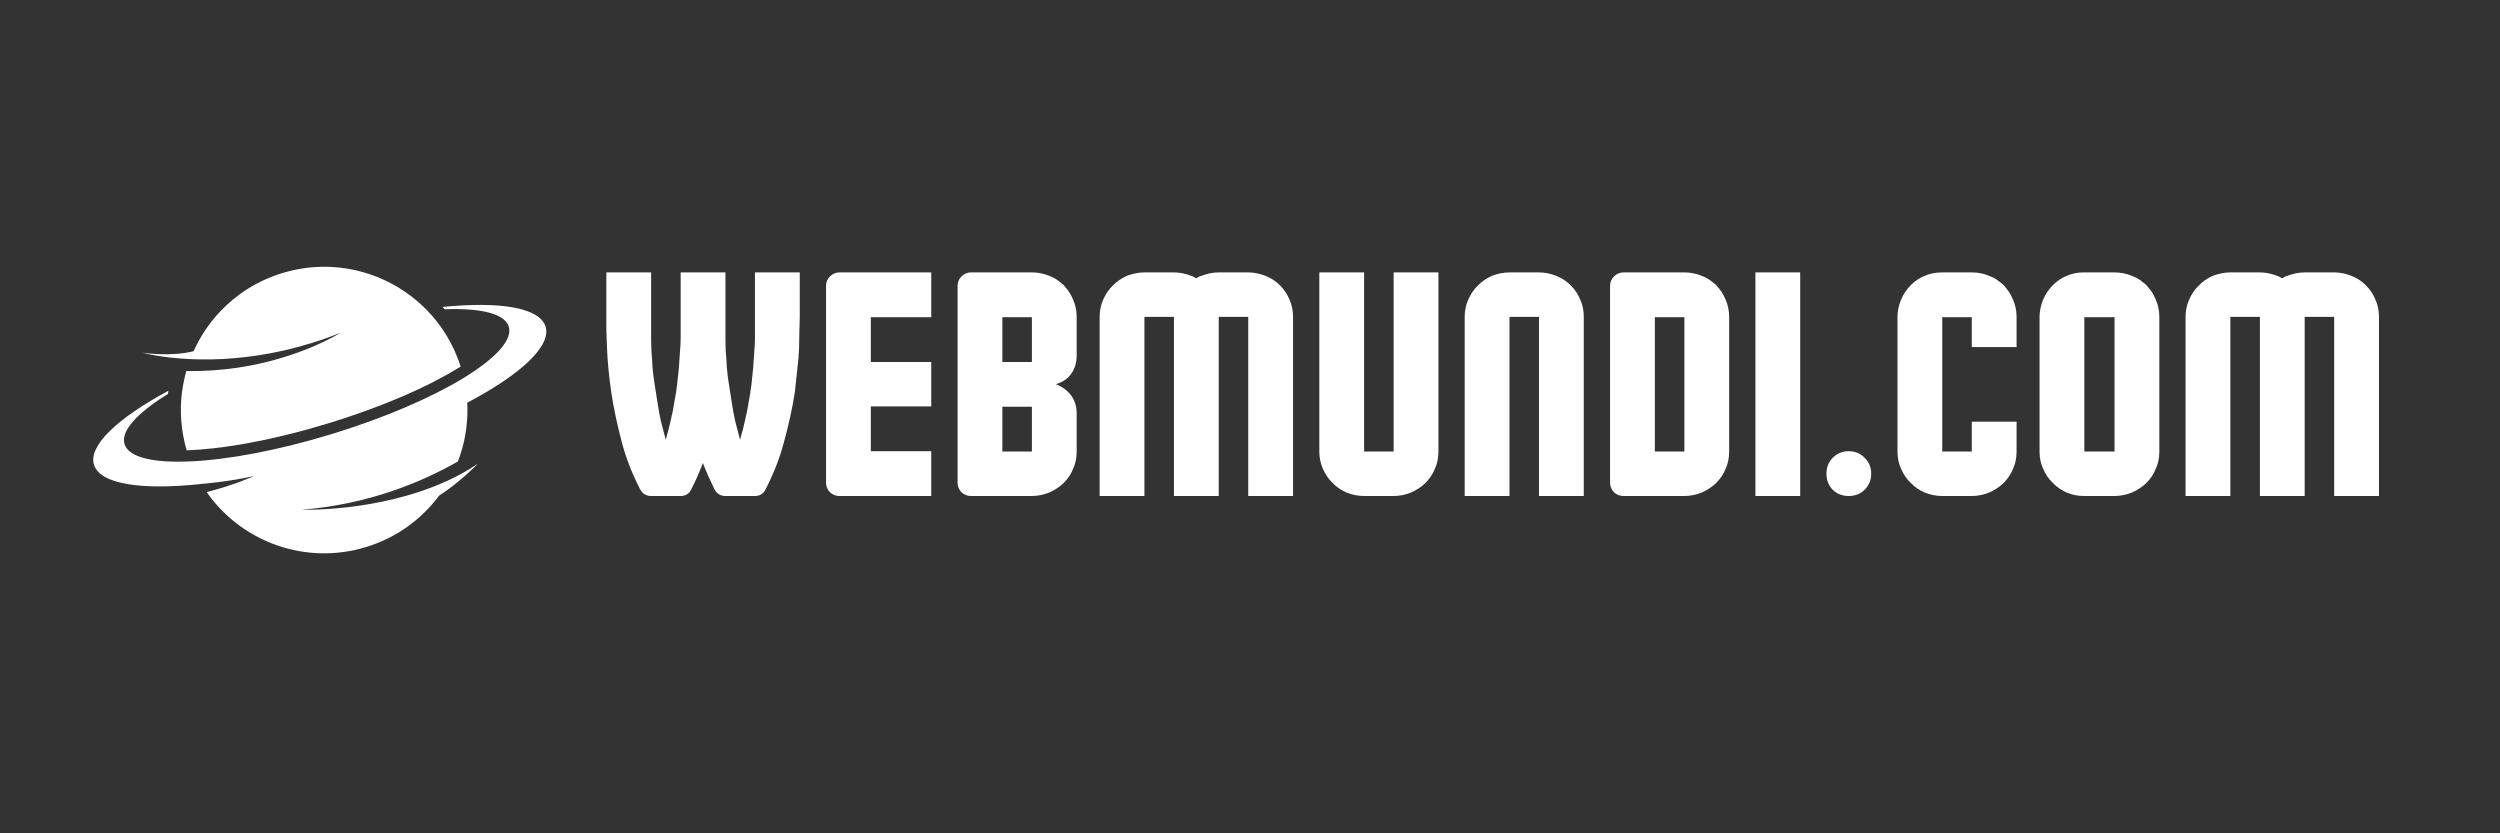
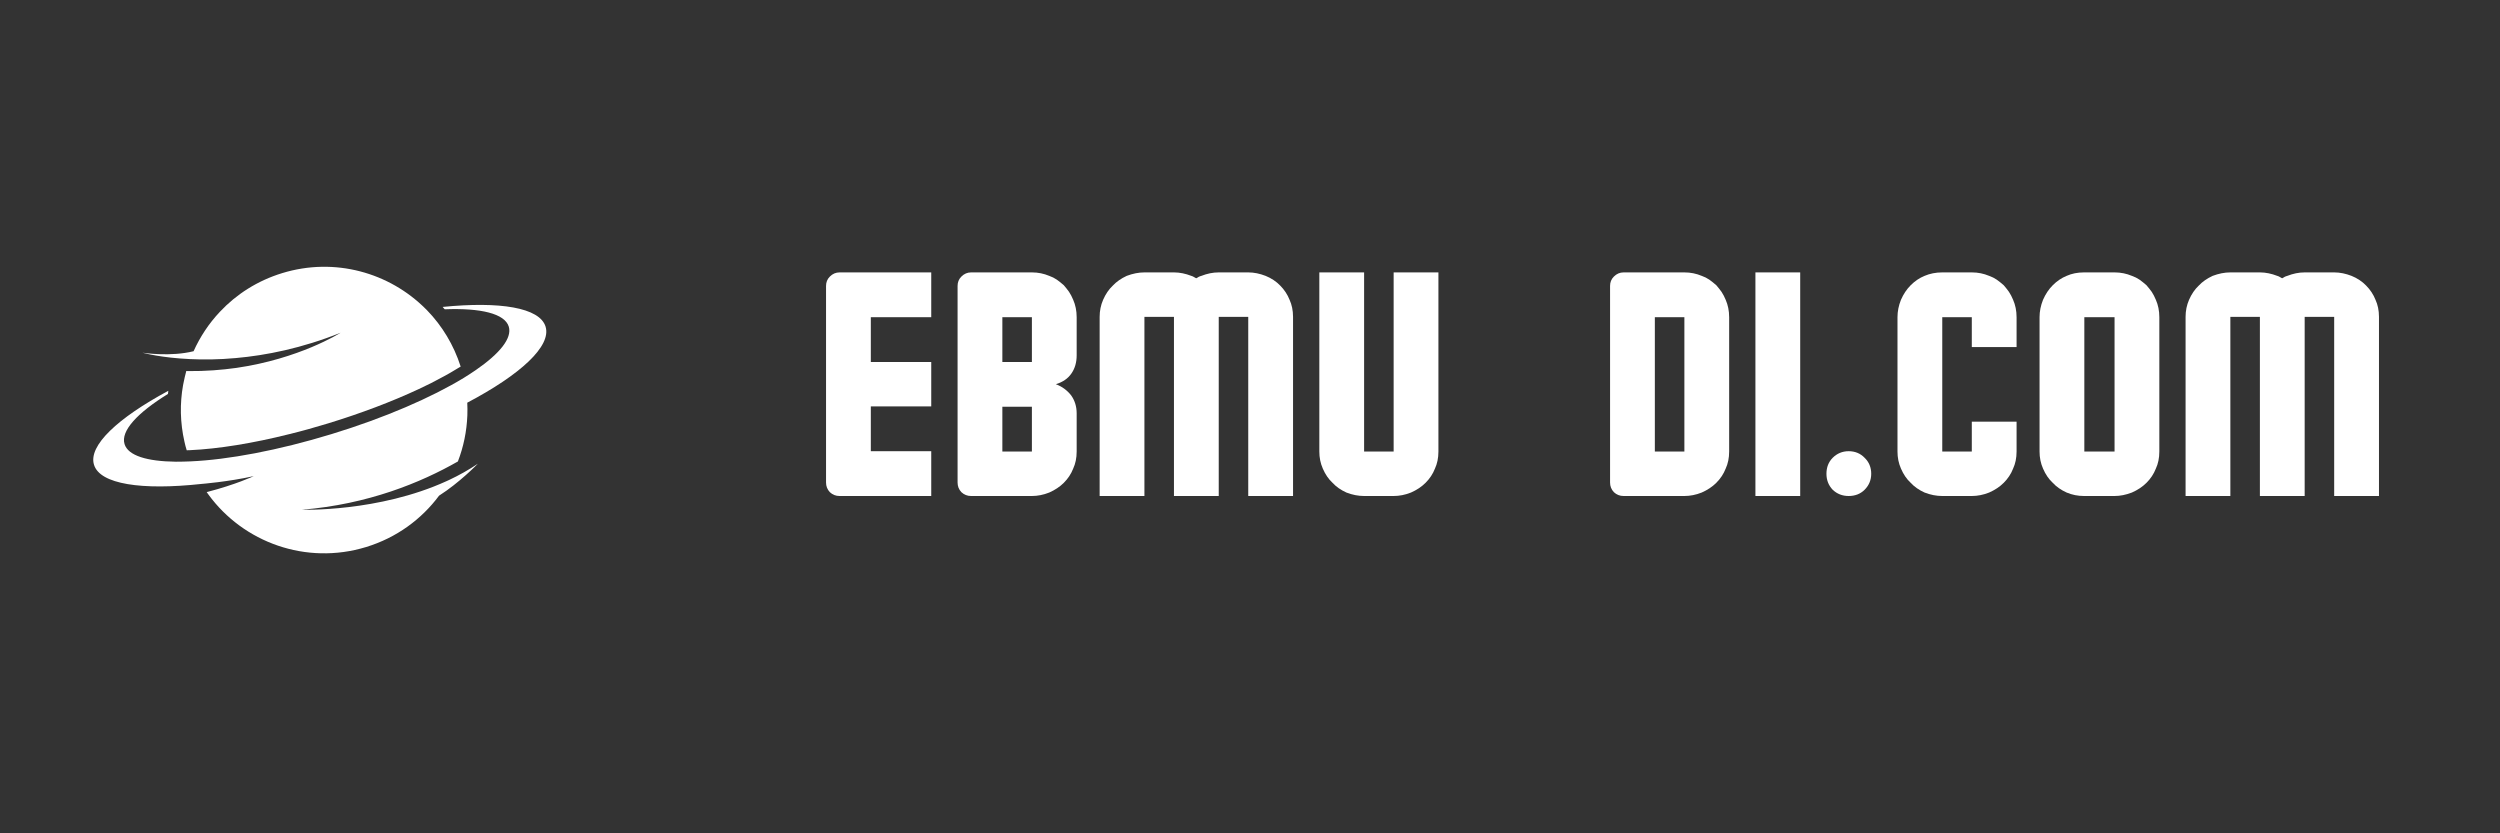
<svg xmlns="http://www.w3.org/2000/svg" width="150" viewBox="0 0 112.5 37.5" height="50" preserveAspectRatio="xMidYMid meet">
  <rect x="0" y="0" width="112.5" height="37.5" fill="#333333" stroke="none" />
  <defs>
    <g />
    <clipPath id="a2875074fb">
      <path d="M 4 13 L 24.688 13 L 24.688 25 L 4 25 Z M 4 13 " clip-rule="nonzero" />
    </clipPath>
  </defs>
  <g fill="#ffffff" fill-opacity="1">
    <g transform="translate(26.692, 22.32)">
      <g>
-         <path d="M 3.938 -10.062 L 5.953 -10.062 L 5.953 -7.094 C 5.953 -6.906 5.957 -6.703 5.969 -6.484 C 5.988 -6.266 6.004 -6.031 6.016 -5.781 C 6.035 -5.539 6.066 -5.289 6.109 -5.031 C 6.148 -4.77 6.191 -4.504 6.234 -4.234 C 6.273 -3.953 6.328 -3.664 6.391 -3.375 C 6.461 -3.094 6.535 -2.812 6.609 -2.531 C 6.691 -2.812 6.766 -3.094 6.828 -3.375 C 6.898 -3.664 6.957 -3.953 7 -4.234 C 7.051 -4.504 7.094 -4.77 7.125 -5.031 C 7.156 -5.289 7.18 -5.539 7.203 -5.781 C 7.223 -6.031 7.238 -6.266 7.25 -6.484 C 7.27 -6.703 7.281 -6.906 7.281 -7.094 L 7.281 -10.062 L 9.297 -10.062 L 9.297 -8.047 C 9.297 -7.879 9.289 -7.676 9.281 -7.438 C 9.281 -7.207 9.273 -6.941 9.266 -6.641 C 9.254 -6.359 9.227 -6.051 9.188 -5.719 C 9.156 -5.395 9.117 -5.051 9.078 -4.688 C 8.973 -3.988 8.805 -3.223 8.578 -2.391 C 8.391 -1.691 8.113 -0.988 7.75 -0.281 C 7.664 -0.113 7.523 -0.02 7.328 0 L 5.906 0 C 5.707 -0.02 5.562 -0.113 5.469 -0.281 C 5.27 -0.688 5.094 -1.086 4.938 -1.484 C 4.789 -1.086 4.613 -0.688 4.406 -0.281 C 4.32 -0.113 4.18 -0.02 3.984 0 L 2.562 0 C 2.363 -0.02 2.219 -0.113 2.125 -0.281 C 1.758 -0.988 1.484 -1.691 1.297 -2.391 C 1.078 -3.223 0.914 -3.988 0.812 -4.688 C 0.758 -5.051 0.719 -5.395 0.688 -5.719 C 0.656 -6.051 0.633 -6.359 0.625 -6.641 C 0.613 -6.941 0.602 -7.207 0.594 -7.438 C 0.594 -7.676 0.594 -7.879 0.594 -8.047 L 0.594 -10.062 L 2.609 -10.062 L 2.609 -7.094 C 2.609 -6.906 2.613 -6.703 2.625 -6.484 C 2.645 -6.266 2.66 -6.031 2.672 -5.781 C 2.691 -5.539 2.723 -5.289 2.766 -5.031 C 2.805 -4.77 2.848 -4.504 2.891 -4.234 C 2.93 -3.953 2.984 -3.664 3.047 -3.375 C 3.117 -3.094 3.191 -2.812 3.266 -2.531 C 3.348 -2.812 3.422 -3.094 3.484 -3.375 C 3.555 -3.664 3.613 -3.953 3.656 -4.234 C 3.707 -4.504 3.75 -4.77 3.781 -5.031 C 3.812 -5.289 3.836 -5.539 3.859 -5.781 C 3.879 -6.031 3.895 -6.266 3.906 -6.484 C 3.926 -6.703 3.938 -6.906 3.938 -7.094 Z M 3.938 -10.062 " />
-       </g>
+         </g>
    </g>
  </g>
  <g fill="#ffffff" fill-opacity="1">
    <g transform="translate(36.578, 22.32)">
      <g>
        <path d="M 5.328 -2.016 L 5.328 0 L 1.203 0 C 1.035 0 0.891 -0.055 0.766 -0.172 C 0.648 -0.297 0.594 -0.441 0.594 -0.609 L 0.594 -9.453 C 0.594 -9.617 0.648 -9.758 0.766 -9.875 C 0.891 -10 1.035 -10.062 1.203 -10.062 L 5.328 -10.062 L 5.328 -8.047 L 2.609 -8.047 L 2.609 -6.031 L 5.328 -6.031 L 5.328 -4.031 L 2.609 -4.031 L 2.609 -2.016 Z M 5.328 -2.016 " />
      </g>
    </g>
  </g>
  <g fill="#ffffff" fill-opacity="1">
    <g transform="translate(42.497, 22.32)">
      <g>
        <path d="M 5.953 -2 C 5.953 -1.707 5.898 -1.453 5.797 -1.234 C 5.703 -0.992 5.562 -0.781 5.375 -0.594 C 5.195 -0.414 4.977 -0.27 4.719 -0.156 C 4.457 -0.051 4.195 0 3.938 0 L 1.203 0 C 1.035 0 0.891 -0.055 0.766 -0.172 C 0.648 -0.297 0.594 -0.441 0.594 -0.609 L 0.594 -9.453 C 0.594 -9.617 0.648 -9.758 0.766 -9.875 C 0.891 -10 1.035 -10.062 1.203 -10.062 L 3.938 -10.062 C 4.219 -10.062 4.477 -10.008 4.719 -9.906 C 4.844 -9.863 4.957 -9.805 5.062 -9.734 C 5.164 -9.66 5.27 -9.578 5.375 -9.484 C 5.457 -9.391 5.535 -9.289 5.609 -9.188 C 5.68 -9.082 5.742 -8.961 5.797 -8.828 C 5.898 -8.598 5.953 -8.336 5.953 -8.047 L 5.953 -6.328 C 5.953 -6.016 5.875 -5.742 5.719 -5.516 C 5.562 -5.285 5.328 -5.125 5.016 -5.031 C 5.297 -4.926 5.523 -4.758 5.703 -4.531 C 5.867 -4.301 5.953 -4.031 5.953 -3.719 Z M 2.609 -2 L 3.938 -2 L 3.938 -4.016 L 2.609 -4.016 Z M 2.609 -6.031 L 3.938 -6.031 L 3.938 -8.047 L 2.609 -8.047 Z M 2.609 -6.031 " />
      </g>
    </g>
  </g>
  <g fill="#ffffff" fill-opacity="1">
    <g transform="translate(48.89, 22.32)">
      <g>
        <path d="M 5.953 -8.062 L 5.953 0 L 3.938 0 L 3.938 -8.062 L 2.609 -8.062 L 2.609 0 L 0.594 0 L 0.594 -8.062 C 0.594 -8.332 0.645 -8.586 0.75 -8.828 C 0.863 -9.086 1.008 -9.301 1.188 -9.469 C 1.352 -9.645 1.562 -9.789 1.812 -9.906 C 2.082 -10.008 2.348 -10.062 2.609 -10.062 L 3.938 -10.062 C 4.195 -10.062 4.457 -10.008 4.719 -9.906 C 4.758 -9.895 4.797 -9.879 4.828 -9.859 C 4.867 -9.836 4.906 -9.816 4.938 -9.797 C 4.977 -9.816 5.016 -9.836 5.047 -9.859 C 5.086 -9.879 5.129 -9.895 5.172 -9.906 C 5.43 -10.008 5.691 -10.062 5.953 -10.062 L 7.281 -10.062 C 7.539 -10.062 7.801 -10.008 8.062 -9.906 C 8.32 -9.801 8.539 -9.656 8.719 -9.469 C 8.906 -9.281 9.047 -9.066 9.141 -8.828 C 9.242 -8.609 9.297 -8.352 9.297 -8.062 L 9.297 0 L 7.281 0 L 7.281 -8.062 Z M 5.953 -8.062 " />
      </g>
    </g>
  </g>
  <g fill="#ffffff" fill-opacity="1">
    <g transform="translate(58.776, 22.32)">
      <g>
        <path d="M 5.953 -2 C 5.953 -1.707 5.898 -1.453 5.797 -1.234 C 5.703 -0.992 5.562 -0.781 5.375 -0.594 C 5.195 -0.414 4.977 -0.27 4.719 -0.156 C 4.457 -0.051 4.195 0 3.938 0 L 2.609 0 C 2.348 0 2.082 -0.051 1.812 -0.156 C 1.562 -0.27 1.352 -0.414 1.188 -0.594 C 1.008 -0.758 0.863 -0.973 0.75 -1.234 C 0.645 -1.473 0.594 -1.727 0.594 -2 L 0.594 -10.062 L 2.609 -10.062 L 2.609 -2 L 3.938 -2 L 3.938 -10.062 L 5.953 -10.062 Z M 5.953 -2 " />
      </g>
    </g>
  </g>
  <g fill="#ffffff" fill-opacity="1">
    <g transform="translate(65.317, 22.32)">
      <g>
-         <path d="M 5.953 -8.062 L 5.953 0 L 3.938 0 L 3.938 -8.062 L 2.609 -8.062 L 2.609 0 L 0.594 0 L 0.594 -8.062 C 0.594 -8.332 0.645 -8.586 0.75 -8.828 C 0.863 -9.086 1.008 -9.301 1.188 -9.469 C 1.352 -9.645 1.562 -9.789 1.812 -9.906 C 2.082 -10.008 2.348 -10.062 2.609 -10.062 L 3.938 -10.062 C 4.195 -10.062 4.457 -10.008 4.719 -9.906 C 4.977 -9.801 5.195 -9.656 5.375 -9.469 C 5.562 -9.281 5.703 -9.066 5.797 -8.828 C 5.898 -8.609 5.953 -8.352 5.953 -8.062 Z M 5.953 -8.062 " />
-       </g>
+         </g>
    </g>
  </g>
  <g fill="#ffffff" fill-opacity="1">
    <g transform="translate(71.859, 22.32)">
      <g>
        <path d="M 5.953 -2 C 5.953 -1.707 5.898 -1.453 5.797 -1.234 C 5.703 -0.992 5.562 -0.781 5.375 -0.594 C 5.195 -0.414 4.977 -0.27 4.719 -0.156 C 4.457 -0.051 4.195 0 3.938 0 L 1.203 0 C 1.035 0 0.891 -0.055 0.766 -0.172 C 0.648 -0.297 0.594 -0.441 0.594 -0.609 L 0.594 -9.453 C 0.594 -9.617 0.648 -9.758 0.766 -9.875 C 0.891 -10 1.035 -10.062 1.203 -10.062 L 3.938 -10.062 C 4.219 -10.062 4.477 -10.008 4.719 -9.906 C 4.844 -9.863 4.957 -9.805 5.062 -9.734 C 5.164 -9.66 5.27 -9.578 5.375 -9.484 C 5.457 -9.391 5.535 -9.289 5.609 -9.188 C 5.68 -9.082 5.742 -8.961 5.797 -8.828 C 5.898 -8.598 5.953 -8.336 5.953 -8.047 Z M 2.609 -2 L 3.938 -2 L 3.938 -8.047 L 2.609 -8.047 Z M 2.609 -2 " />
      </g>
    </g>
  </g>
  <g fill="#ffffff" fill-opacity="1">
    <g transform="translate(78.4, 22.32)">
      <g>
        <path d="M 2.609 -10.062 L 2.609 0 L 0.594 0 L 0.594 -10.062 Z M 2.609 -10.062 " />
      </g>
    </g>
  </g>
  <g fill="#ffffff" fill-opacity="1">
    <g transform="translate(81.596, 22.32)">
      <g>
        <path d="M 1.594 0 C 1.312 0 1.07 -0.094 0.875 -0.281 C 0.688 -0.477 0.594 -0.719 0.594 -1 C 0.594 -1.289 0.688 -1.531 0.875 -1.719 C 1.07 -1.914 1.312 -2.016 1.594 -2.016 C 1.883 -2.016 2.125 -1.914 2.312 -1.719 C 2.508 -1.531 2.609 -1.289 2.609 -1 C 2.609 -0.719 2.508 -0.477 2.312 -0.281 C 2.125 -0.094 1.883 0 1.594 0 Z M 1.594 0 " />
      </g>
    </g>
  </g>
  <g fill="#ffffff" fill-opacity="1">
    <g transform="translate(84.793, 22.32)">
      <g>
        <path d="M 5.953 -2 C 5.953 -1.707 5.898 -1.453 5.797 -1.234 C 5.703 -0.992 5.562 -0.781 5.375 -0.594 C 5.195 -0.414 4.977 -0.27 4.719 -0.156 C 4.457 -0.051 4.195 0 3.938 0 L 2.609 0 C 2.348 0 2.082 -0.051 1.812 -0.156 C 1.562 -0.27 1.352 -0.414 1.188 -0.594 C 1.008 -0.758 0.863 -0.973 0.75 -1.234 C 0.645 -1.473 0.594 -1.727 0.594 -2 L 0.594 -8.047 C 0.594 -8.305 0.645 -8.566 0.75 -8.828 C 0.863 -9.086 1.008 -9.305 1.188 -9.484 C 1.375 -9.672 1.582 -9.812 1.812 -9.906 C 2.051 -10.008 2.316 -10.062 2.609 -10.062 L 3.938 -10.062 C 4.219 -10.062 4.477 -10.008 4.719 -9.906 C 4.844 -9.863 4.957 -9.805 5.062 -9.734 C 5.164 -9.66 5.27 -9.578 5.375 -9.484 C 5.457 -9.391 5.535 -9.289 5.609 -9.188 C 5.68 -9.082 5.742 -8.961 5.797 -8.828 C 5.898 -8.598 5.953 -8.336 5.953 -8.047 L 5.953 -6.703 L 3.938 -6.703 L 3.938 -8.047 L 2.609 -8.047 L 2.609 -2 L 3.938 -2 L 3.938 -3.344 L 5.953 -3.344 Z M 5.953 -2 " />
      </g>
    </g>
  </g>
  <g fill="#ffffff" fill-opacity="1">
    <g transform="translate(91.186, 22.32)">
      <g>
        <path d="M 5.984 -2 C 5.984 -1.707 5.93 -1.453 5.828 -1.234 C 5.734 -0.992 5.594 -0.781 5.406 -0.594 C 5.227 -0.414 5.008 -0.27 4.75 -0.156 C 4.477 -0.051 4.219 0 3.969 0 L 2.594 0 C 2.32 0 2.062 -0.051 1.812 -0.156 C 1.562 -0.27 1.352 -0.414 1.188 -0.594 C 1.008 -0.758 0.863 -0.973 0.75 -1.234 C 0.645 -1.473 0.594 -1.727 0.594 -2 L 0.594 -8.047 C 0.594 -8.305 0.645 -8.566 0.75 -8.828 C 0.863 -9.086 1.008 -9.305 1.188 -9.484 C 1.375 -9.672 1.582 -9.812 1.812 -9.906 C 2.039 -10.008 2.301 -10.062 2.594 -10.062 L 3.969 -10.062 C 4.25 -10.062 4.508 -10.008 4.75 -9.906 C 4.875 -9.863 4.988 -9.805 5.094 -9.734 C 5.195 -9.66 5.301 -9.578 5.406 -9.484 C 5.488 -9.391 5.566 -9.289 5.641 -9.188 C 5.711 -9.082 5.773 -8.961 5.828 -8.828 C 5.93 -8.598 5.984 -8.336 5.984 -8.047 Z M 2.609 -2 L 3.969 -2 L 3.969 -8.047 L 2.609 -8.047 Z M 2.609 -2 " />
      </g>
    </g>
  </g>
  <g fill="#ffffff" fill-opacity="1">
    <g transform="translate(97.757, 22.32)">
      <g>
        <path d="M 5.953 -8.062 L 5.953 0 L 3.938 0 L 3.938 -8.062 L 2.609 -8.062 L 2.609 0 L 0.594 0 L 0.594 -8.062 C 0.594 -8.332 0.645 -8.586 0.75 -8.828 C 0.863 -9.086 1.008 -9.301 1.188 -9.469 C 1.352 -9.645 1.562 -9.789 1.812 -9.906 C 2.082 -10.008 2.348 -10.062 2.609 -10.062 L 3.938 -10.062 C 4.195 -10.062 4.457 -10.008 4.719 -9.906 C 4.758 -9.895 4.797 -9.879 4.828 -9.859 C 4.867 -9.836 4.906 -9.816 4.938 -9.797 C 4.977 -9.816 5.016 -9.836 5.047 -9.859 C 5.086 -9.879 5.129 -9.895 5.172 -9.906 C 5.43 -10.008 5.691 -10.062 5.953 -10.062 L 7.281 -10.062 C 7.539 -10.062 7.801 -10.008 8.062 -9.906 C 8.32 -9.801 8.539 -9.656 8.719 -9.469 C 8.906 -9.281 9.047 -9.066 9.141 -8.828 C 9.242 -8.609 9.297 -8.352 9.297 -8.062 L 9.297 0 L 7.281 0 L 7.281 -8.062 Z M 5.953 -8.062 " />
      </g>
    </g>
  </g>
  <g clip-path="url(#a2875074fb)">
    <path fill="#ffffff" d="M 21.027 18.121 C 21.031 18.215 21.035 18.309 21.035 18.402 C 21.035 18.5 21.035 18.594 21.031 18.688 C 21.004 19.406 20.859 20.109 20.605 20.766 C 18.945 21.715 16.566 22.695 13.582 22.938 C 13.582 22.938 17.031 23.051 20.102 21.648 C 20.137 21.629 20.18 21.613 20.219 21.594 C 20.66 21.387 21.09 21.145 21.504 20.867 C 21.469 20.902 20.668 21.727 19.758 22.305 C 18.965 23.371 17.84 24.199 16.473 24.617 C 13.773 25.441 10.953 24.41 9.379 22.254 C 9.352 22.215 9.324 22.18 9.301 22.145 C 10.633 21.801 11.418 21.426 11.418 21.426 C 10.25 21.684 9.066 21.777 9.066 21.777 C 6.383 22.07 4.496 21.793 4.23 20.914 C 3.965 20.055 5.297 18.812 7.574 17.586 C 7.57 17.633 7.562 17.68 7.559 17.727 C 6.18 18.578 5.422 19.395 5.605 19.984 C 5.762 20.504 6.617 20.762 7.914 20.777 C 8.023 20.777 8.133 20.777 8.242 20.773 C 8.348 20.773 8.457 20.77 8.57 20.762 C 10.262 20.688 12.512 20.27 14.918 19.535 C 17.324 18.801 19.426 17.883 20.871 17.004 C 20.965 16.945 21.059 16.887 21.148 16.828 C 21.238 16.77 21.332 16.707 21.418 16.648 C 22.488 15.91 23.051 15.219 22.895 14.699 C 22.715 14.109 21.629 13.855 20.012 13.918 C 19.98 13.883 19.949 13.848 19.918 13.812 C 22.492 13.555 24.289 13.84 24.551 14.699 C 24.82 15.578 23.414 16.863 21.027 18.121 " fill-opacity="1" fill-rule="nonzero" />
  </g>
  <path fill="#ffffff" d="M 20.73 16.496 C 20.688 16.523 20.645 16.547 20.605 16.57 C 20.238 16.797 19.832 17.02 19.395 17.242 C 19.215 17.332 19.027 17.422 18.836 17.512 C 17.641 18.07 16.25 18.598 14.77 19.051 C 14.18 19.23 13.598 19.395 13.023 19.535 C 11.375 19.949 9.828 20.199 8.547 20.258 C 8.5 20.262 8.449 20.262 8.402 20.262 C 8.363 20.137 8.328 20.008 8.301 19.879 C 8.105 19.02 8.09 18.156 8.238 17.332 C 8.242 17.301 8.25 17.266 8.258 17.234 C 8.293 17.051 8.336 16.871 8.383 16.695 C 8.414 16.695 8.445 16.695 8.473 16.699 C 9.246 16.707 9.973 16.648 10.641 16.555 C 13.461 16.145 15.27 15.008 15.328 14.973 C 13.586 15.672 11.973 15.992 10.609 16.113 C 9.84 16.184 9.152 16.188 8.562 16.16 C 7.273 16.102 6.477 15.891 6.41 15.871 C 6.5 15.887 7.688 16.059 8.711 15.805 C 9.004 15.156 9.398 14.559 9.891 14.035 C 10.633 13.242 11.59 12.629 12.703 12.289 C 15.066 11.566 17.523 12.266 19.156 13.902 C 19.18 13.926 19.203 13.949 19.227 13.973 C 19.895 14.664 20.418 15.52 20.73 16.496 " fill-opacity="1" fill-rule="nonzero" />
</svg>